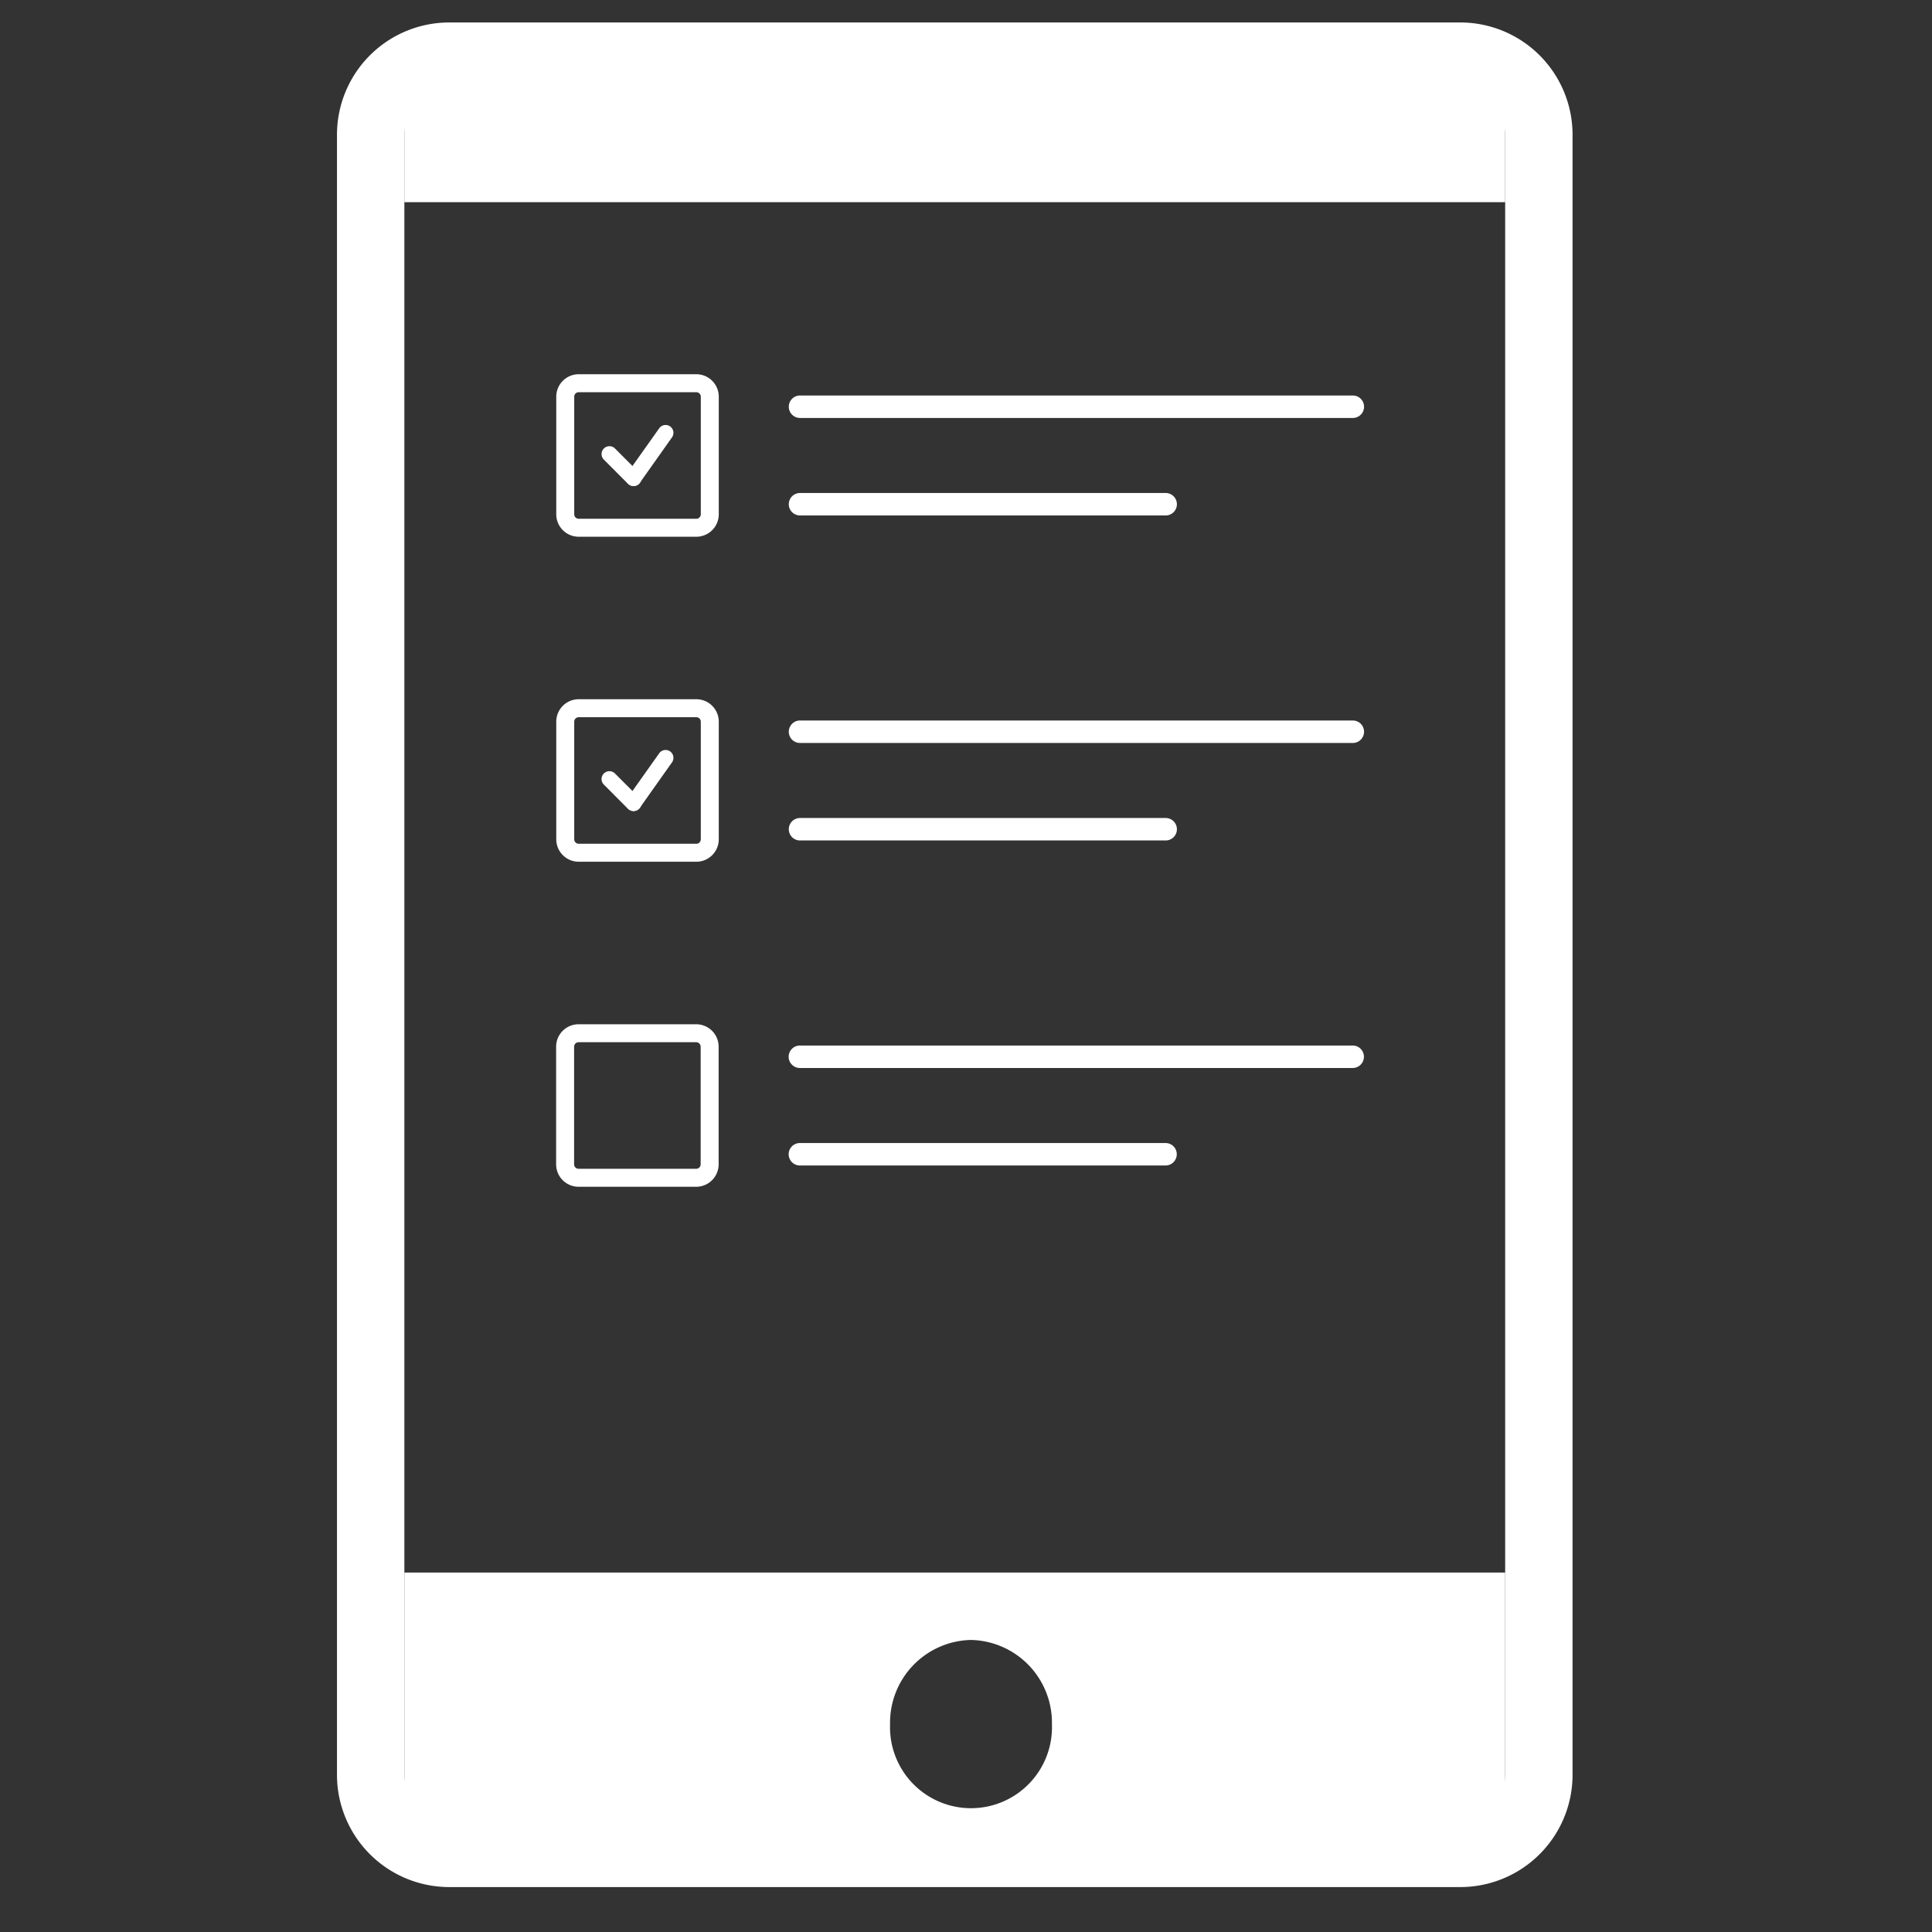
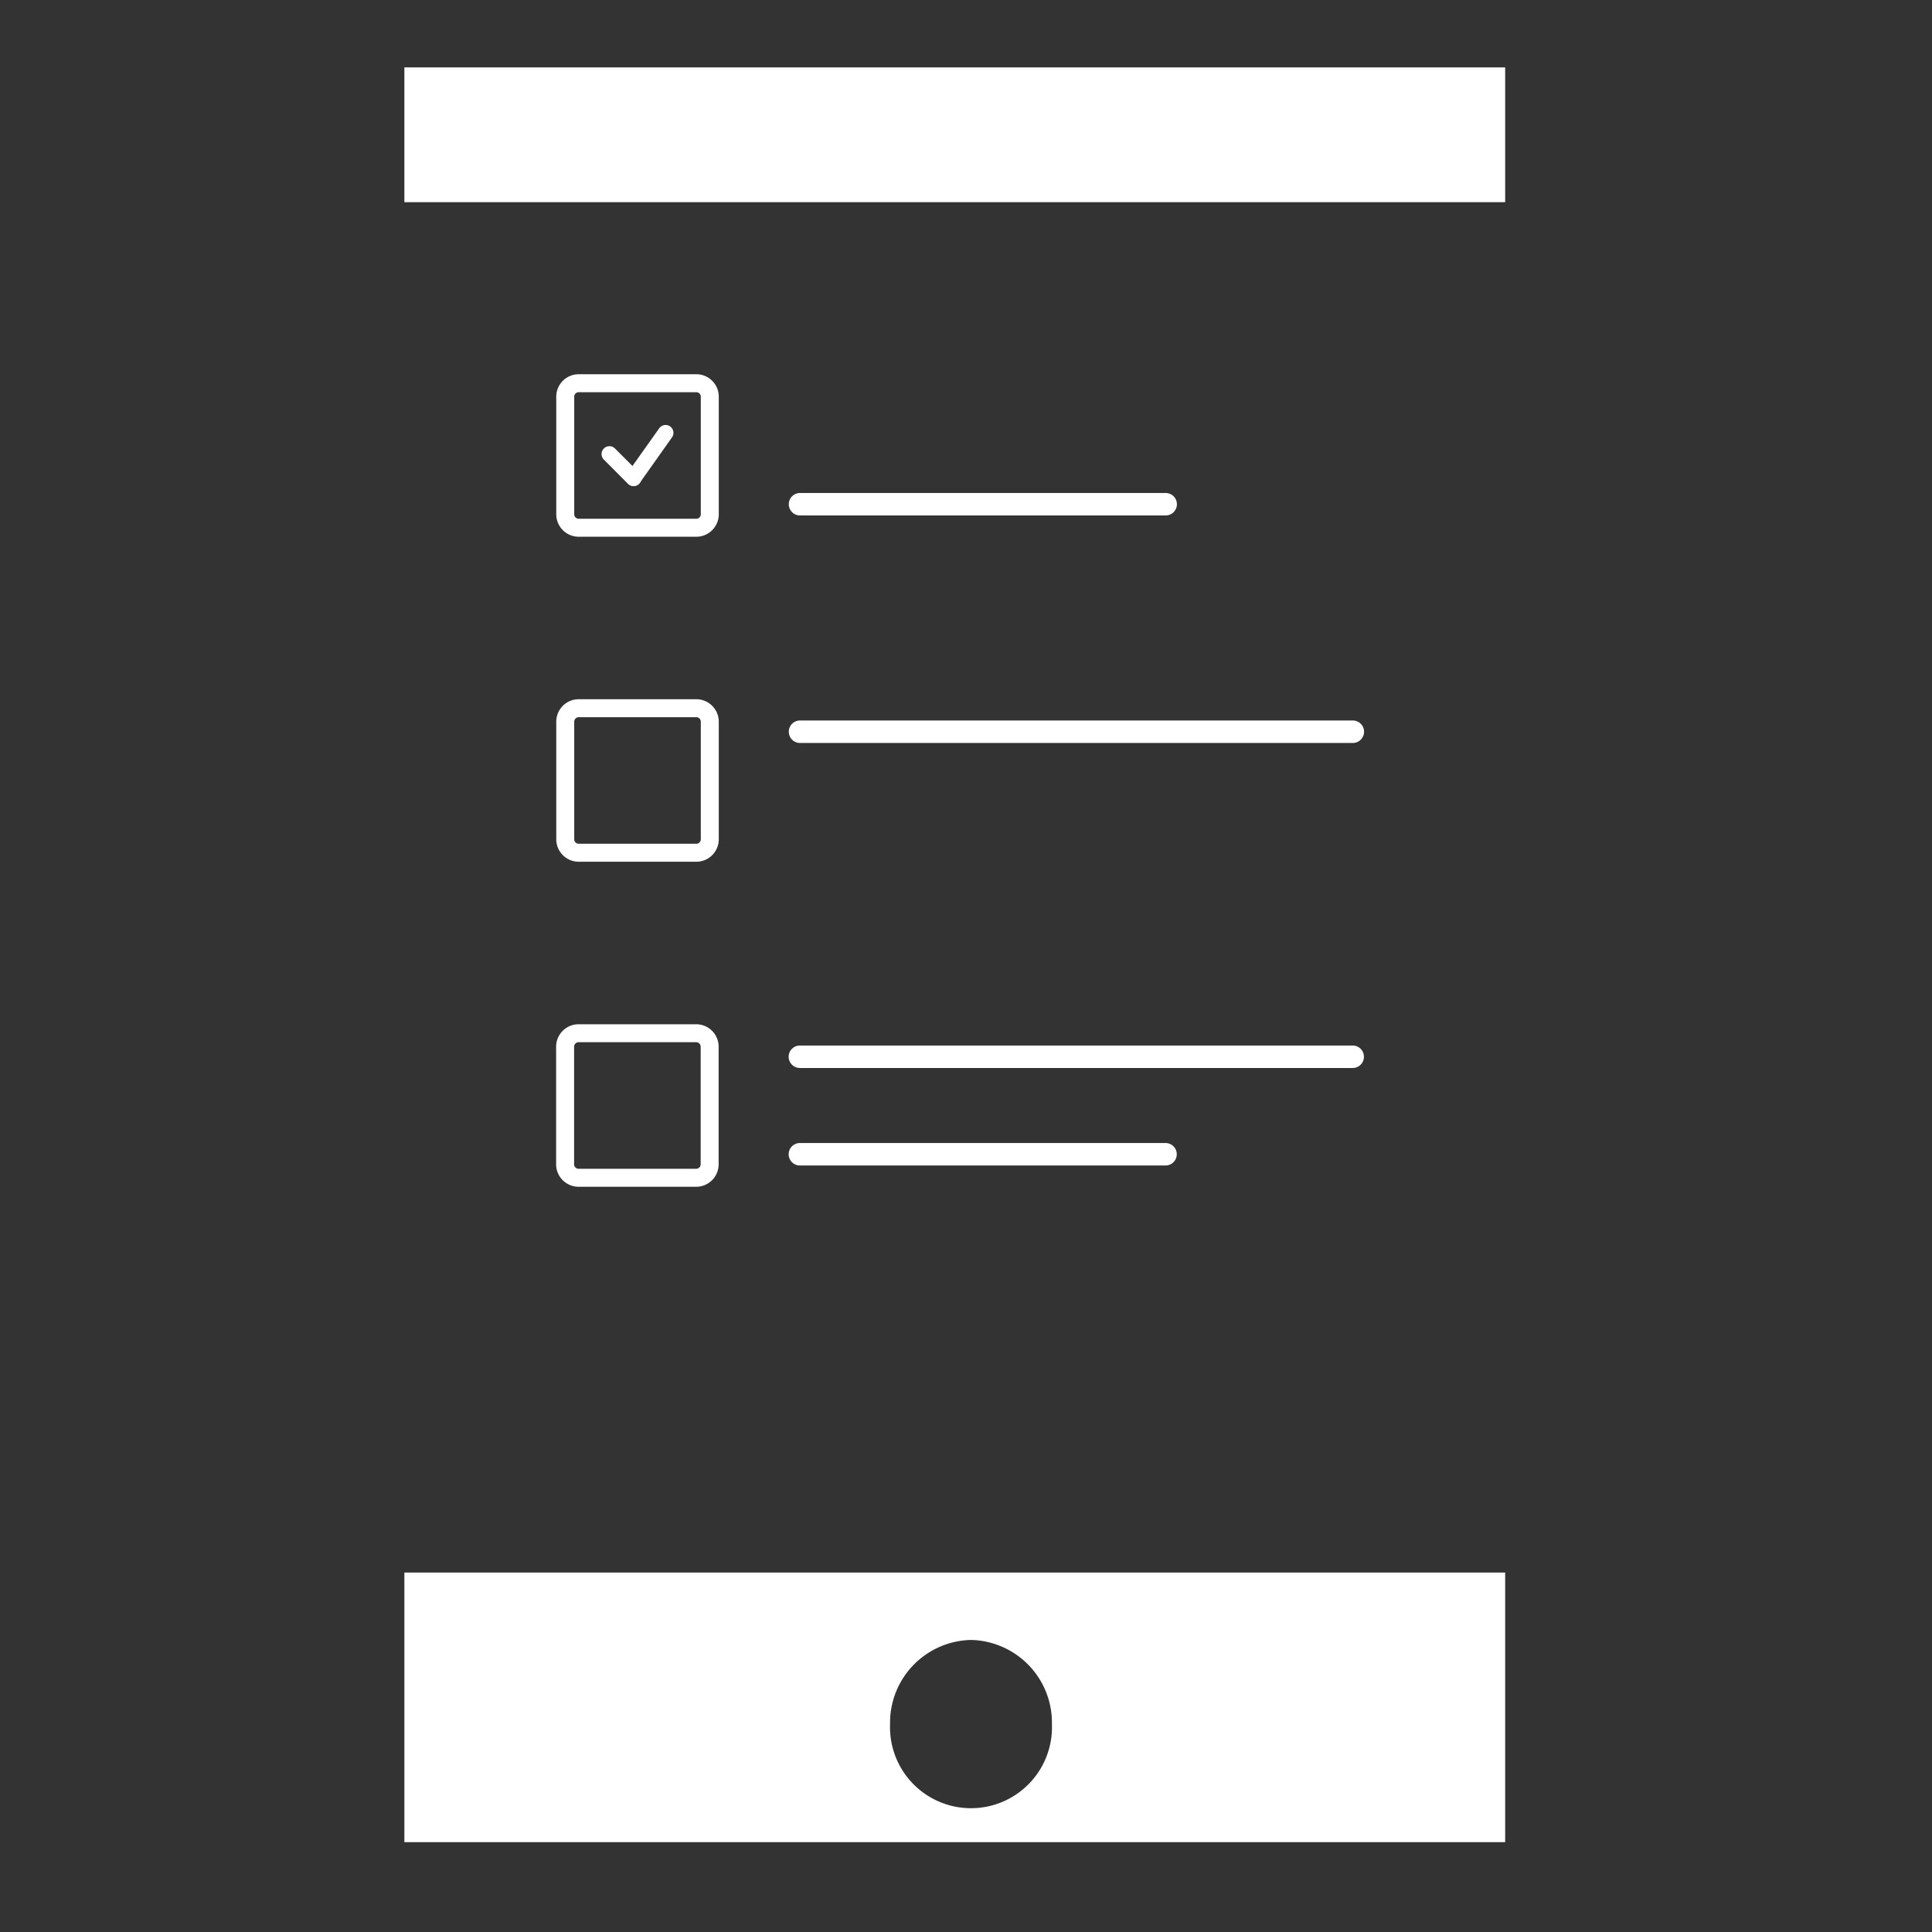
<svg xmlns="http://www.w3.org/2000/svg" width="86" height="86" viewBox="0 0 86 86">
  <rect x="0" y="0" width="86" height="86" fill="#333333" stroke="none" />
  <g id="グループ_2052" data-name="グループ 2052" transform="translate(11289 18633)">
    <rect id="長方形_1660" data-name="長方形 1660" width="86" height="86" transform="translate(-11289 -18633)" fill="none" />
    <g id="グループ_2049" data-name="グループ 2049" transform="translate(-11273.694 -18632.191)">
      <g id="グループ_2011" data-name="グループ 2011" transform="translate(0 0)">
-         <path id="長方形_1548" data-name="長方形 1548" d="M5,3A2,2,0,0,0,3,5V78a2,2,0,0,0,2,2H50a2,2,0,0,0,2-2V5a2,2,0,0,0-2-2H5M5,0H50a5,5,0,0,1,5,5V78a5,5,0,0,1-5,5H5a5,5,0,0,1-5-5V5A5,5,0,0,1,5,0Z" transform="translate(-0.306 0.191)" fill="#fff" />
        <rect id="長方形_1557" data-name="長方形 1557" width="49" height="6" transform="translate(2.694 2.191)" fill="#fff" />
        <path id="中マド_1" data-name="中マド 1" d="M49,12H0V0H49V12ZM25.22,3a3.683,3.683,0,0,0-3.6,3.75,3.605,3.605,0,1,0,7.205,0A3.683,3.683,0,0,0,25.22,3Z" transform="translate(2.694 69.191)" fill="#fff" />
      </g>
      <g id="グループ_2007" data-name="グループ 2007" transform="translate(9.455 15.849)">
-         <path id="線_959" data-name="線 959" d="M24.607.5H0A.5.5,0,0,1-.5,0,.5.5,0,0,1,0-.5H24.607a.5.5,0,0,1,.5.5A.5.5,0,0,1,24.607.5Z" transform="translate(10.851 1.447)" fill="#fff" />
        <path id="線_960" data-name="線 960" d="M16.276.5H0A.5.5,0,0,1-.5,0,.5.5,0,0,1,0-.5H16.276a.5.5,0,0,1,.5.5A.5.5,0,0,1,16.276.5Z" transform="translate(10.851 5.787)" fill="#fff" />
        <path id="長方形_1559" data-name="長方形 1559" d="M1,.8A.2.2,0,0,0,.8,1V6.234a.2.2,0,0,0,.2.2H6.234a.2.2,0,0,0,.2-.2V1a.2.2,0,0,0-.2-.2H1M1,0H6.234a1,1,0,0,1,1,1V6.234a1,1,0,0,1-1,1H1a1,1,0,0,1-1-1V1A1,1,0,0,1,1,0Z" transform="translate(0)" fill="#fff" />
        <g id="グループ_2001" data-name="グループ 2001" transform="translate(2.366 2.607)">
          <path id="線_961" data-name="線 961" d="M1.073,1.423a.349.349,0,0,1-.247-.1L-.247.247a.35.35,0,0,1,0-.495.35.35,0,0,1,.495,0L1.32.825a.35.35,0,0,1-.247.6Z" transform="translate(0 0.947)" fill="#fff" />
          <path id="線_962" data-name="線 962" d="M0,2.369A.348.348,0,0,1-.2,2.3a.35.35,0,0,1-.083-.488L1.144-.2a.35.35,0,0,1,.488-.083A.35.35,0,0,1,1.716.2L.286,2.221A.35.35,0,0,1,0,2.369Z" transform="translate(1.072)" fill="#fff" />
        </g>
      </g>
      <g id="グループ_2012" data-name="グループ 2012" transform="translate(9.455 30.316)">
        <path id="線_959-2" data-name="線 959" d="M24.607.5H0A.5.5,0,0,1-.5,0,.5.5,0,0,1,0-.5H24.607a.5.5,0,0,1,.5.5A.5.5,0,0,1,24.607.5Z" transform="translate(10.851 1.447)" fill="#fff" />
-         <path id="線_960-2" data-name="線 960" d="M16.276.5H0A.5.5,0,0,1-.5,0,.5.5,0,0,1,0-.5H16.276a.5.5,0,0,1,.5.5A.5.5,0,0,1,16.276.5Z" transform="translate(10.851 5.787)" fill="#fff" />
        <path id="長方形_1559-2" data-name="長方形 1559" d="M1,.8A.2.2,0,0,0,.8,1V6.234a.2.2,0,0,0,.2.2H6.234a.2.2,0,0,0,.2-.2V1a.2.2,0,0,0-.2-.2H1M1,0H6.234a1,1,0,0,1,1,1V6.234a1,1,0,0,1-1,1H1a1,1,0,0,1-1-1V1A1,1,0,0,1,1,0Z" transform="translate(0)" fill="#fff" />
        <g id="グループ_2001-2" data-name="グループ 2001" transform="translate(2.366 2.607)">
-           <path id="線_961-2" data-name="線 961" d="M1.073,1.423a.349.349,0,0,1-.247-.1L-.247.247a.35.35,0,0,1,0-.495.35.35,0,0,1,.495,0L1.32.825a.35.35,0,0,1-.247.6Z" transform="translate(0 0.947)" fill="#fff" />
-           <path id="線_962-2" data-name="線 962" d="M0,2.369A.348.348,0,0,1-.2,2.3a.35.35,0,0,1-.083-.488L1.144-.2a.35.35,0,0,1,.488-.083A.35.35,0,0,1,1.716.2L.286,2.221A.35.35,0,0,1,0,2.369Z" transform="translate(1.072)" fill="#fff" />
-         </g>
+           </g>
      </g>
      <g id="グループ_2013" data-name="グループ 2013" transform="translate(9.449 44.784)">
        <path id="線_959-3" data-name="線 959" d="M24.607.5H0A.5.5,0,0,1-.5,0,.5.5,0,0,1,0-.5H24.607a.5.5,0,0,1,.5.5A.5.5,0,0,1,24.607.5Z" transform="translate(10.851 1.447)" fill="#fff" />
        <path id="線_960-3" data-name="線 960" d="M16.276.5H0A.5.5,0,0,1-.5,0,.5.5,0,0,1,0-.5H16.276a.5.5,0,0,1,.5.5A.5.5,0,0,1,16.276.5Z" transform="translate(10.851 5.787)" fill="#fff" />
        <path id="長方形_1559-3" data-name="長方形 1559" d="M1,.8A.2.2,0,0,0,.8,1V6.234a.2.2,0,0,0,.2.2H6.234a.2.2,0,0,0,.2-.2V1a.2.2,0,0,0-.2-.2H1M1,0H6.234a1,1,0,0,1,1,1V6.234a1,1,0,0,1-1,1H1a1,1,0,0,1-1-1V1A1,1,0,0,1,1,0Z" fill="#fff" />
      </g>
    </g>
  </g>
</svg>